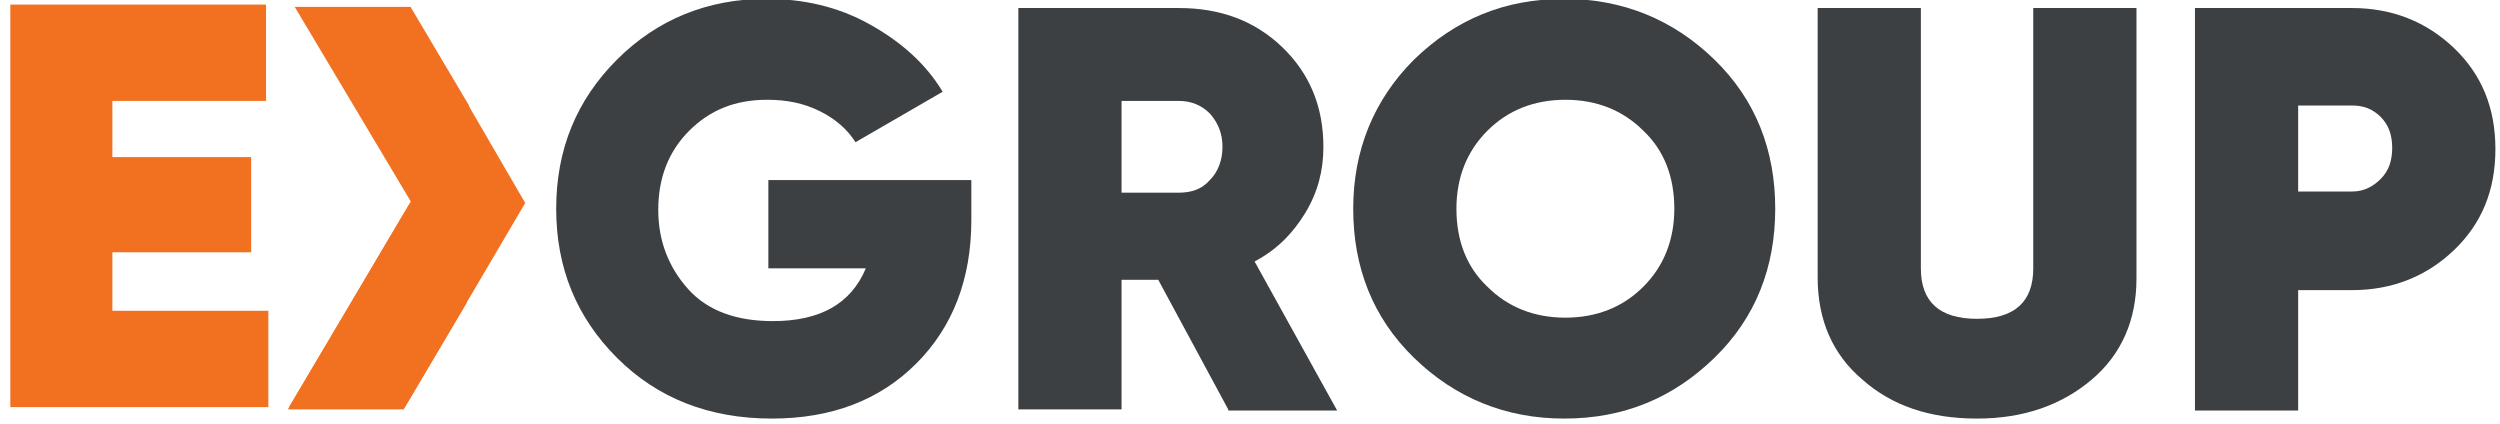
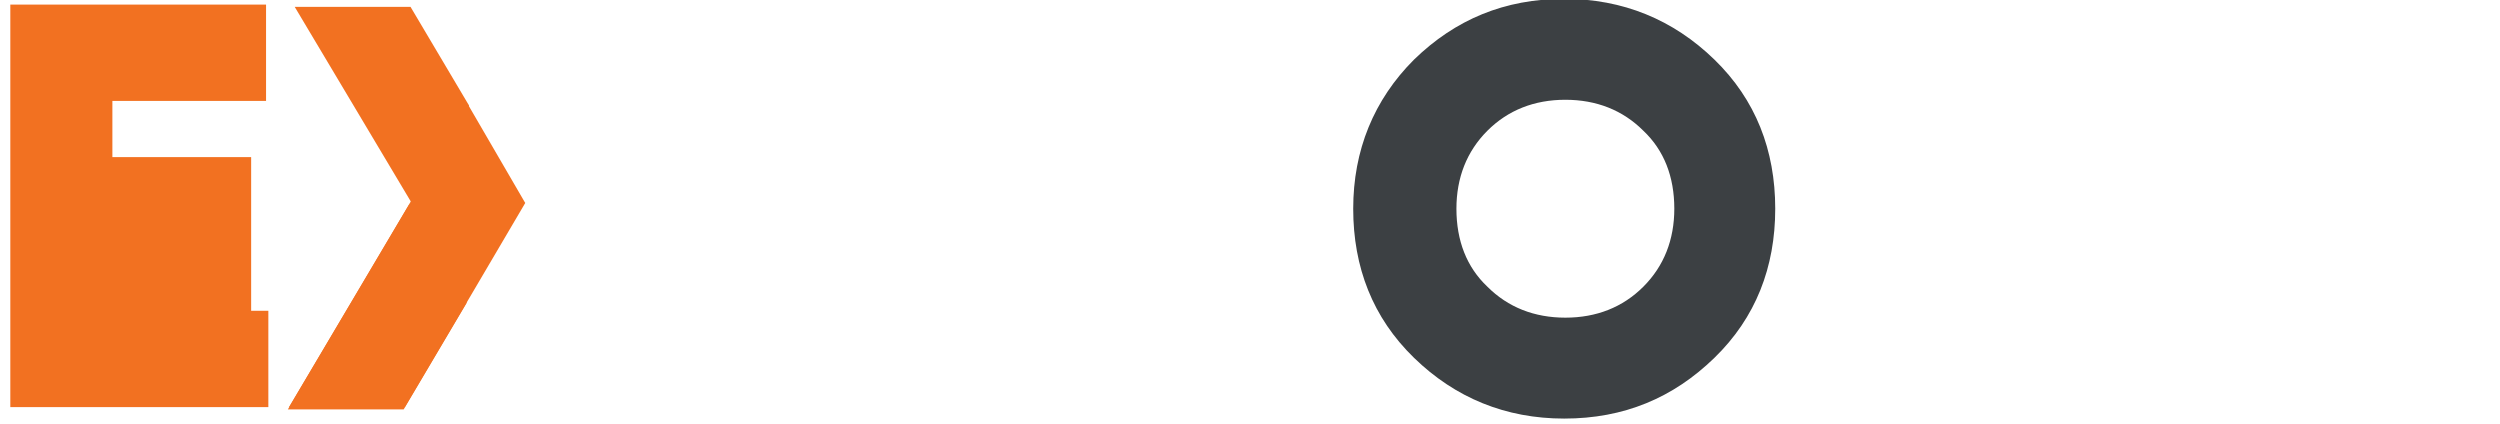
<svg xmlns="http://www.w3.org/2000/svg" width="218" height="37" viewBox="0 0 218 37" fill="none">
-   <path d="M84.7 15.6V19.2C84.7 24.3 83.1 28.5 79.9 31.7C76.7 34.9 72.5 36.5 67.3 36.5C61.8 36.5 57.3 34.7 53.8 31.2C50.3 27.7 48.5 23.4 48.5 18.2C48.5 13 50.3 8.7 53.8 5.2C57.3 1.7 61.7 -0.1 66.8 -0.1C70.1 -0.1 73.1 0.6 75.8 2.1C78.5 3.6 80.7 5.5 82.2 8L74.6 12.4C73.9 11.3 72.9 10.4 71.5 9.7C70.1 9 68.6 8.7 66.9 8.7C64.1 8.7 61.9 9.6 60.1 11.4C58.3 13.2 57.4 15.5 57.4 18.3C57.4 21 58.3 23.3 60 25.2C61.7 27.1 64.2 28 67.4 28C71.5 28 74.2 26.5 75.5 23.4H67V15.7H84.7V15.6Z" fill="#3C4043" />
-   <path d="M107.1 35.7L101 24.4H97.8V35.7H88.8V0.7H102.8C106.4 0.7 109.4 1.8 111.8 4.1C114.2 6.4 115.4 9.3 115.4 12.8C115.4 14.9 114.9 16.8 113.8 18.6C112.7 20.4 111.3 21.8 109.4 22.8L116.6 35.8H107.1V35.7ZM97.8 8.9V16.8H102.8C103.9 16.8 104.8 16.5 105.5 15.7C106.2 15 106.6 14 106.6 12.8C106.6 11.6 106.2 10.7 105.5 9.9C104.8 9.2 103.9 8.8 102.8 8.8H97.8V8.9Z" fill="#3C4043" />
  <path d="M149.5 31.2C145.9 34.7 141.6 36.5 136.4 36.5C131.3 36.5 126.9 34.7 123.3 31.2C119.7 27.7 118 23.3 118 18.2C118 13.1 119.8 8.7 123.3 5.2C126.9 1.7 131.2 -0.1 136.4 -0.1C141.5 -0.1 145.9 1.7 149.5 5.2C153.1 8.7 154.8 13.1 154.8 18.2C154.8 23.3 153.1 27.7 149.5 31.2ZM129.7 25C131.5 26.8 133.8 27.7 136.5 27.7C139.2 27.7 141.5 26.8 143.3 25C145.1 23.2 146 20.9 146 18.2C146 15.4 145.1 13.1 143.3 11.4C141.5 9.6 139.2 8.7 136.5 8.7C133.8 8.7 131.5 9.6 129.7 11.4C127.9 13.2 127 15.5 127 18.2C127 21 127.9 23.3 129.7 25Z" fill="#3C4043" />
-   <path d="M182.4 33.1C179.8 35.3 176.5 36.5 172.4 36.5C168.3 36.5 165 35.4 162.4 33.1C159.8 30.9 158.5 27.9 158.5 24.2V0.7H167.5V23.4C167.5 26.3 169.1 27.8 172.4 27.8C175.7 27.8 177.3 26.3 177.3 23.4V0.7H186.3V24.3C186.3 27.9 185 30.9 182.4 33.1Z" fill="#3C4043" />
-   <path d="M205.1 0.7C208.6 0.7 211.6 1.9 214 4.2C216.4 6.5 217.6 9.4 217.6 13C217.6 16.6 216.4 19.5 214 21.8C211.6 24.1 208.6 25.3 205.1 25.3H200.4V35.8H191.4V0.7H205.1ZM205.1 16.7C206.1 16.7 206.9 16.3 207.6 15.6C208.3 14.9 208.6 14 208.6 12.9C208.6 11.8 208.3 10.9 207.6 10.2C206.9 9.5 206.1 9.2 205.1 9.2H200.4V16.7H205.1Z" fill="#3C4043" />
-   <path d="M9.8 27.1H23.4V35.5H0.9V0.4H23.2V8.8H9.8V13.7H21.9V22H9.8V27.1Z" fill="#F27121" />
+   <path d="M9.8 27.1H23.4V35.5H0.9V0.4H23.2V8.8H9.8V13.7H21.9V22V27.1Z" fill="#F27121" />
  <path d="M45.8 17.701L40.8 9.101L35.8 17.601L25.2 35.501H35.3L40.8 26.201L45.8 17.701Z" fill="#F27121" />
  <path d="M35.8 0.601H25.7L35.9 17.701L40.9 9.201L35.8 0.601Z" fill="#F27121" />
  <path d="M40.7 26.401L35.2 35.701H25.1L35.7 17.801" fill="#F27121" />
</svg>